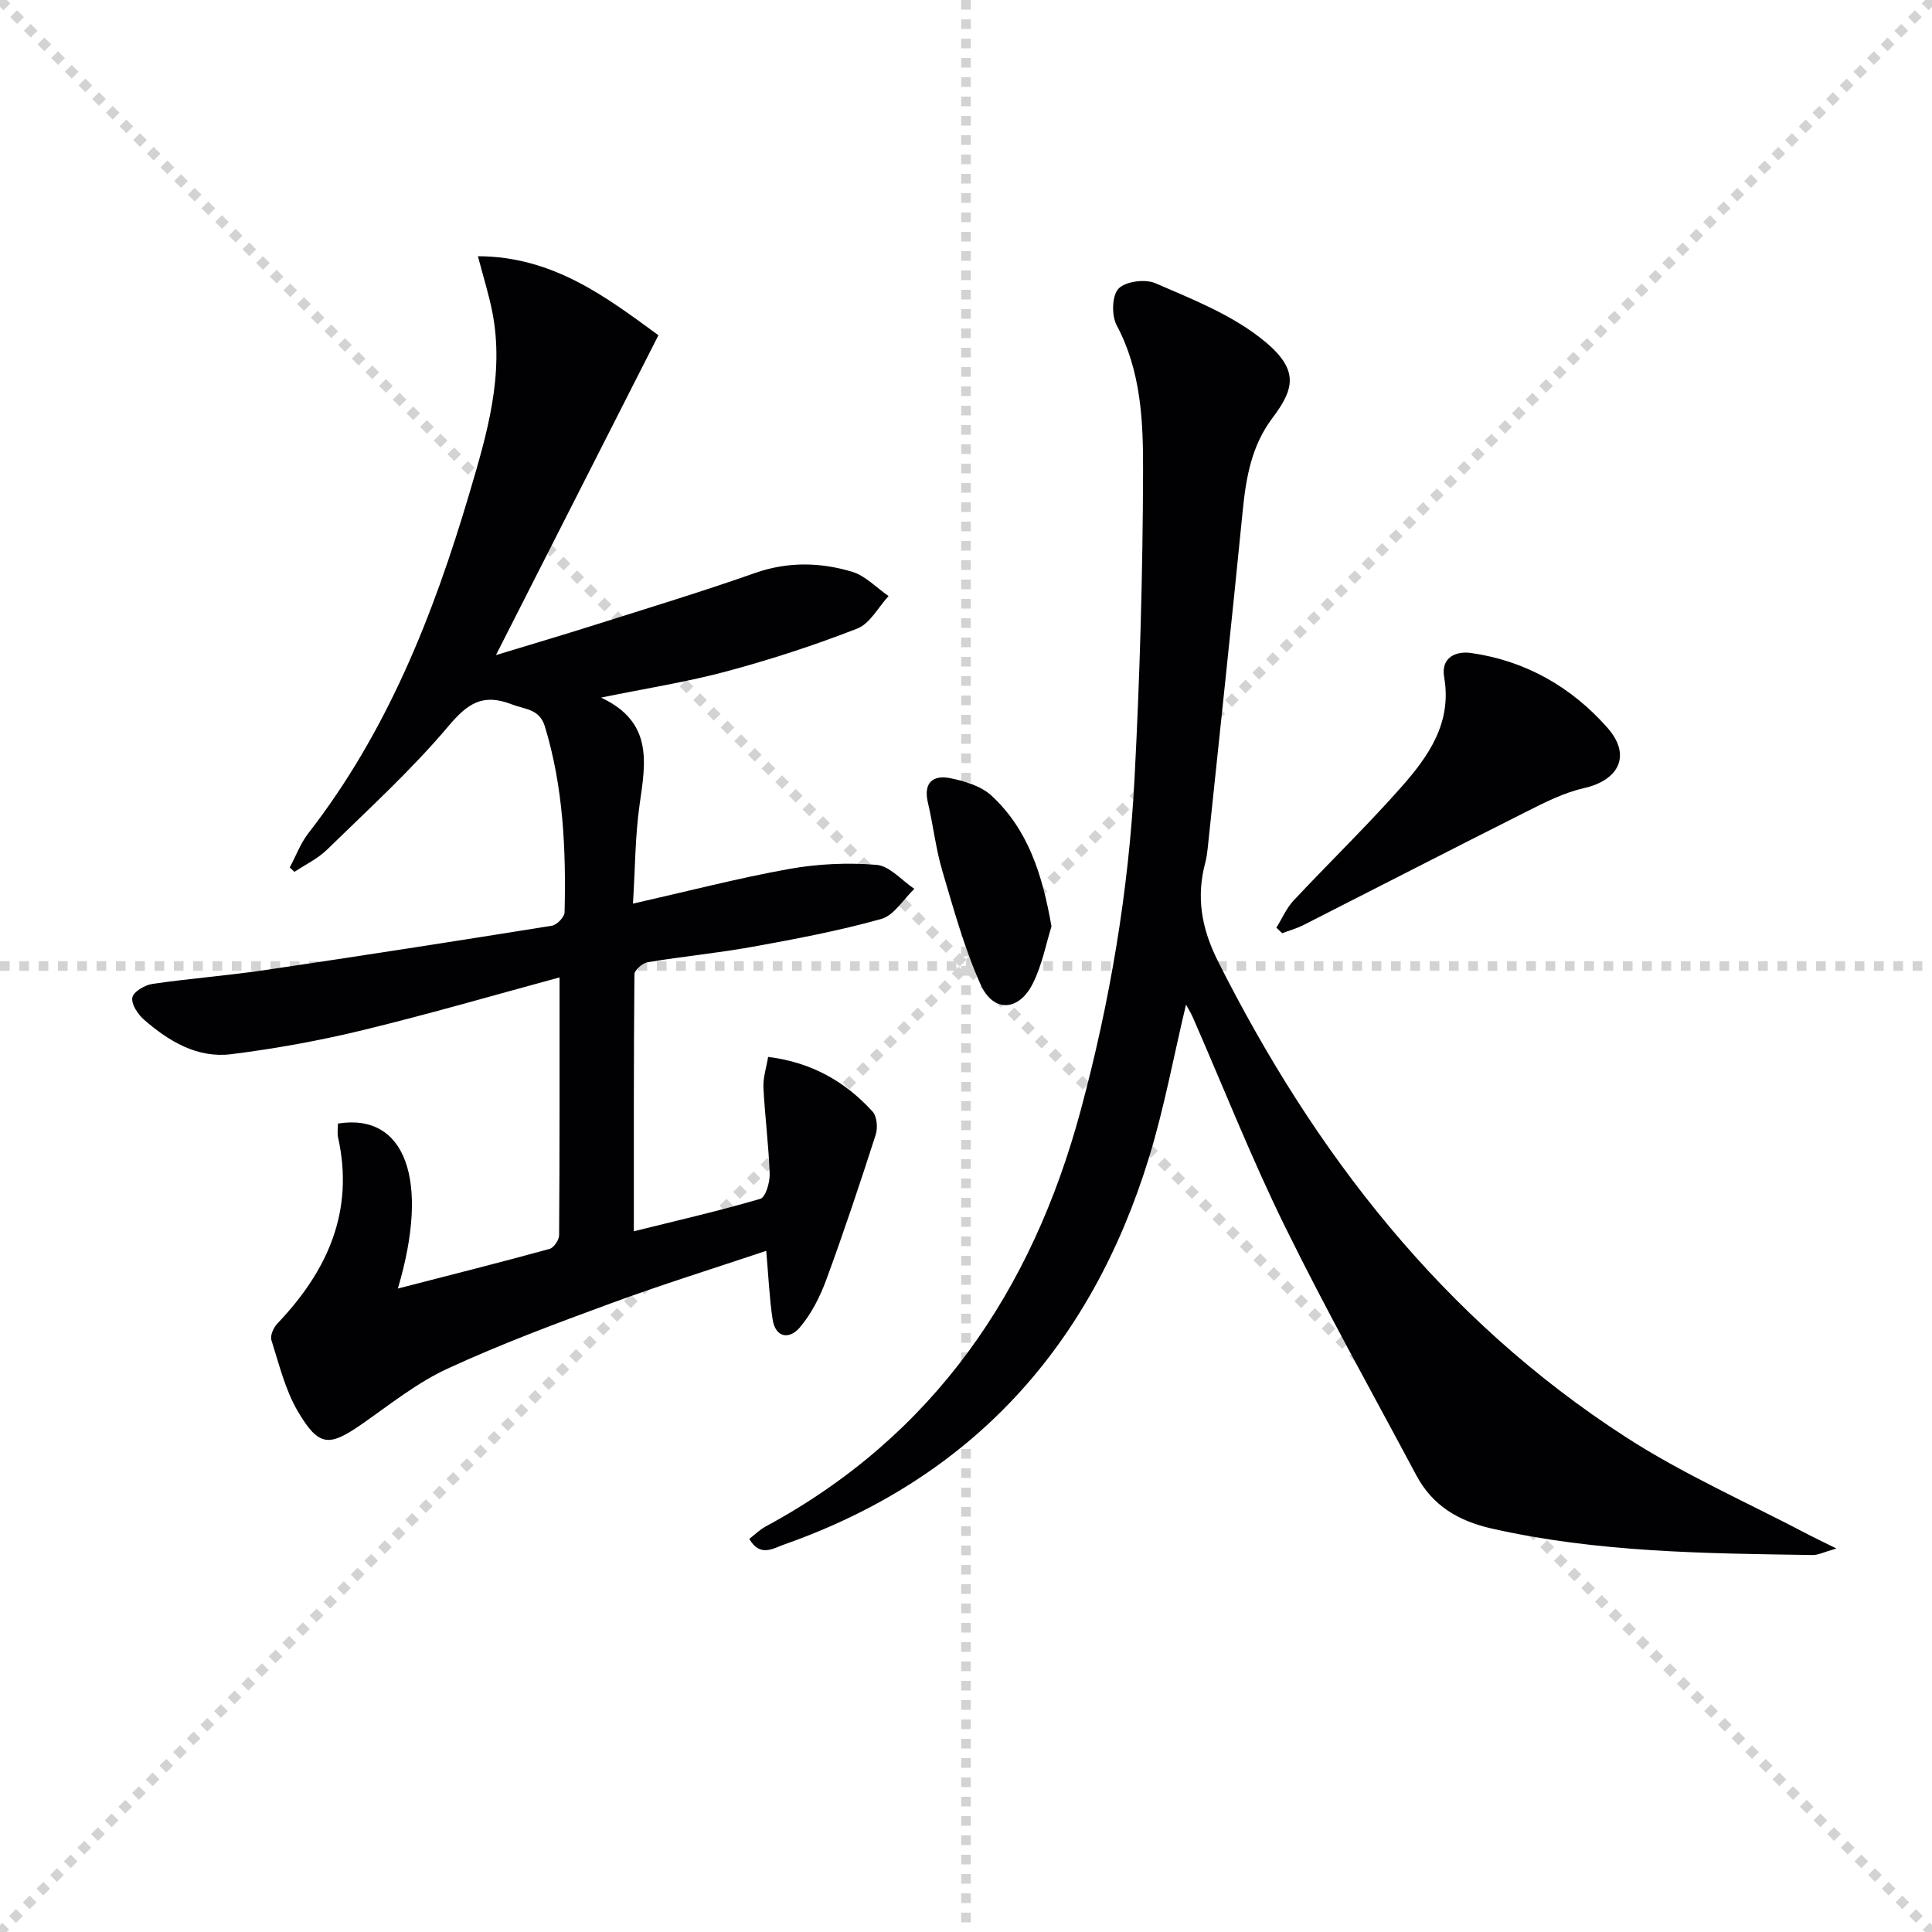
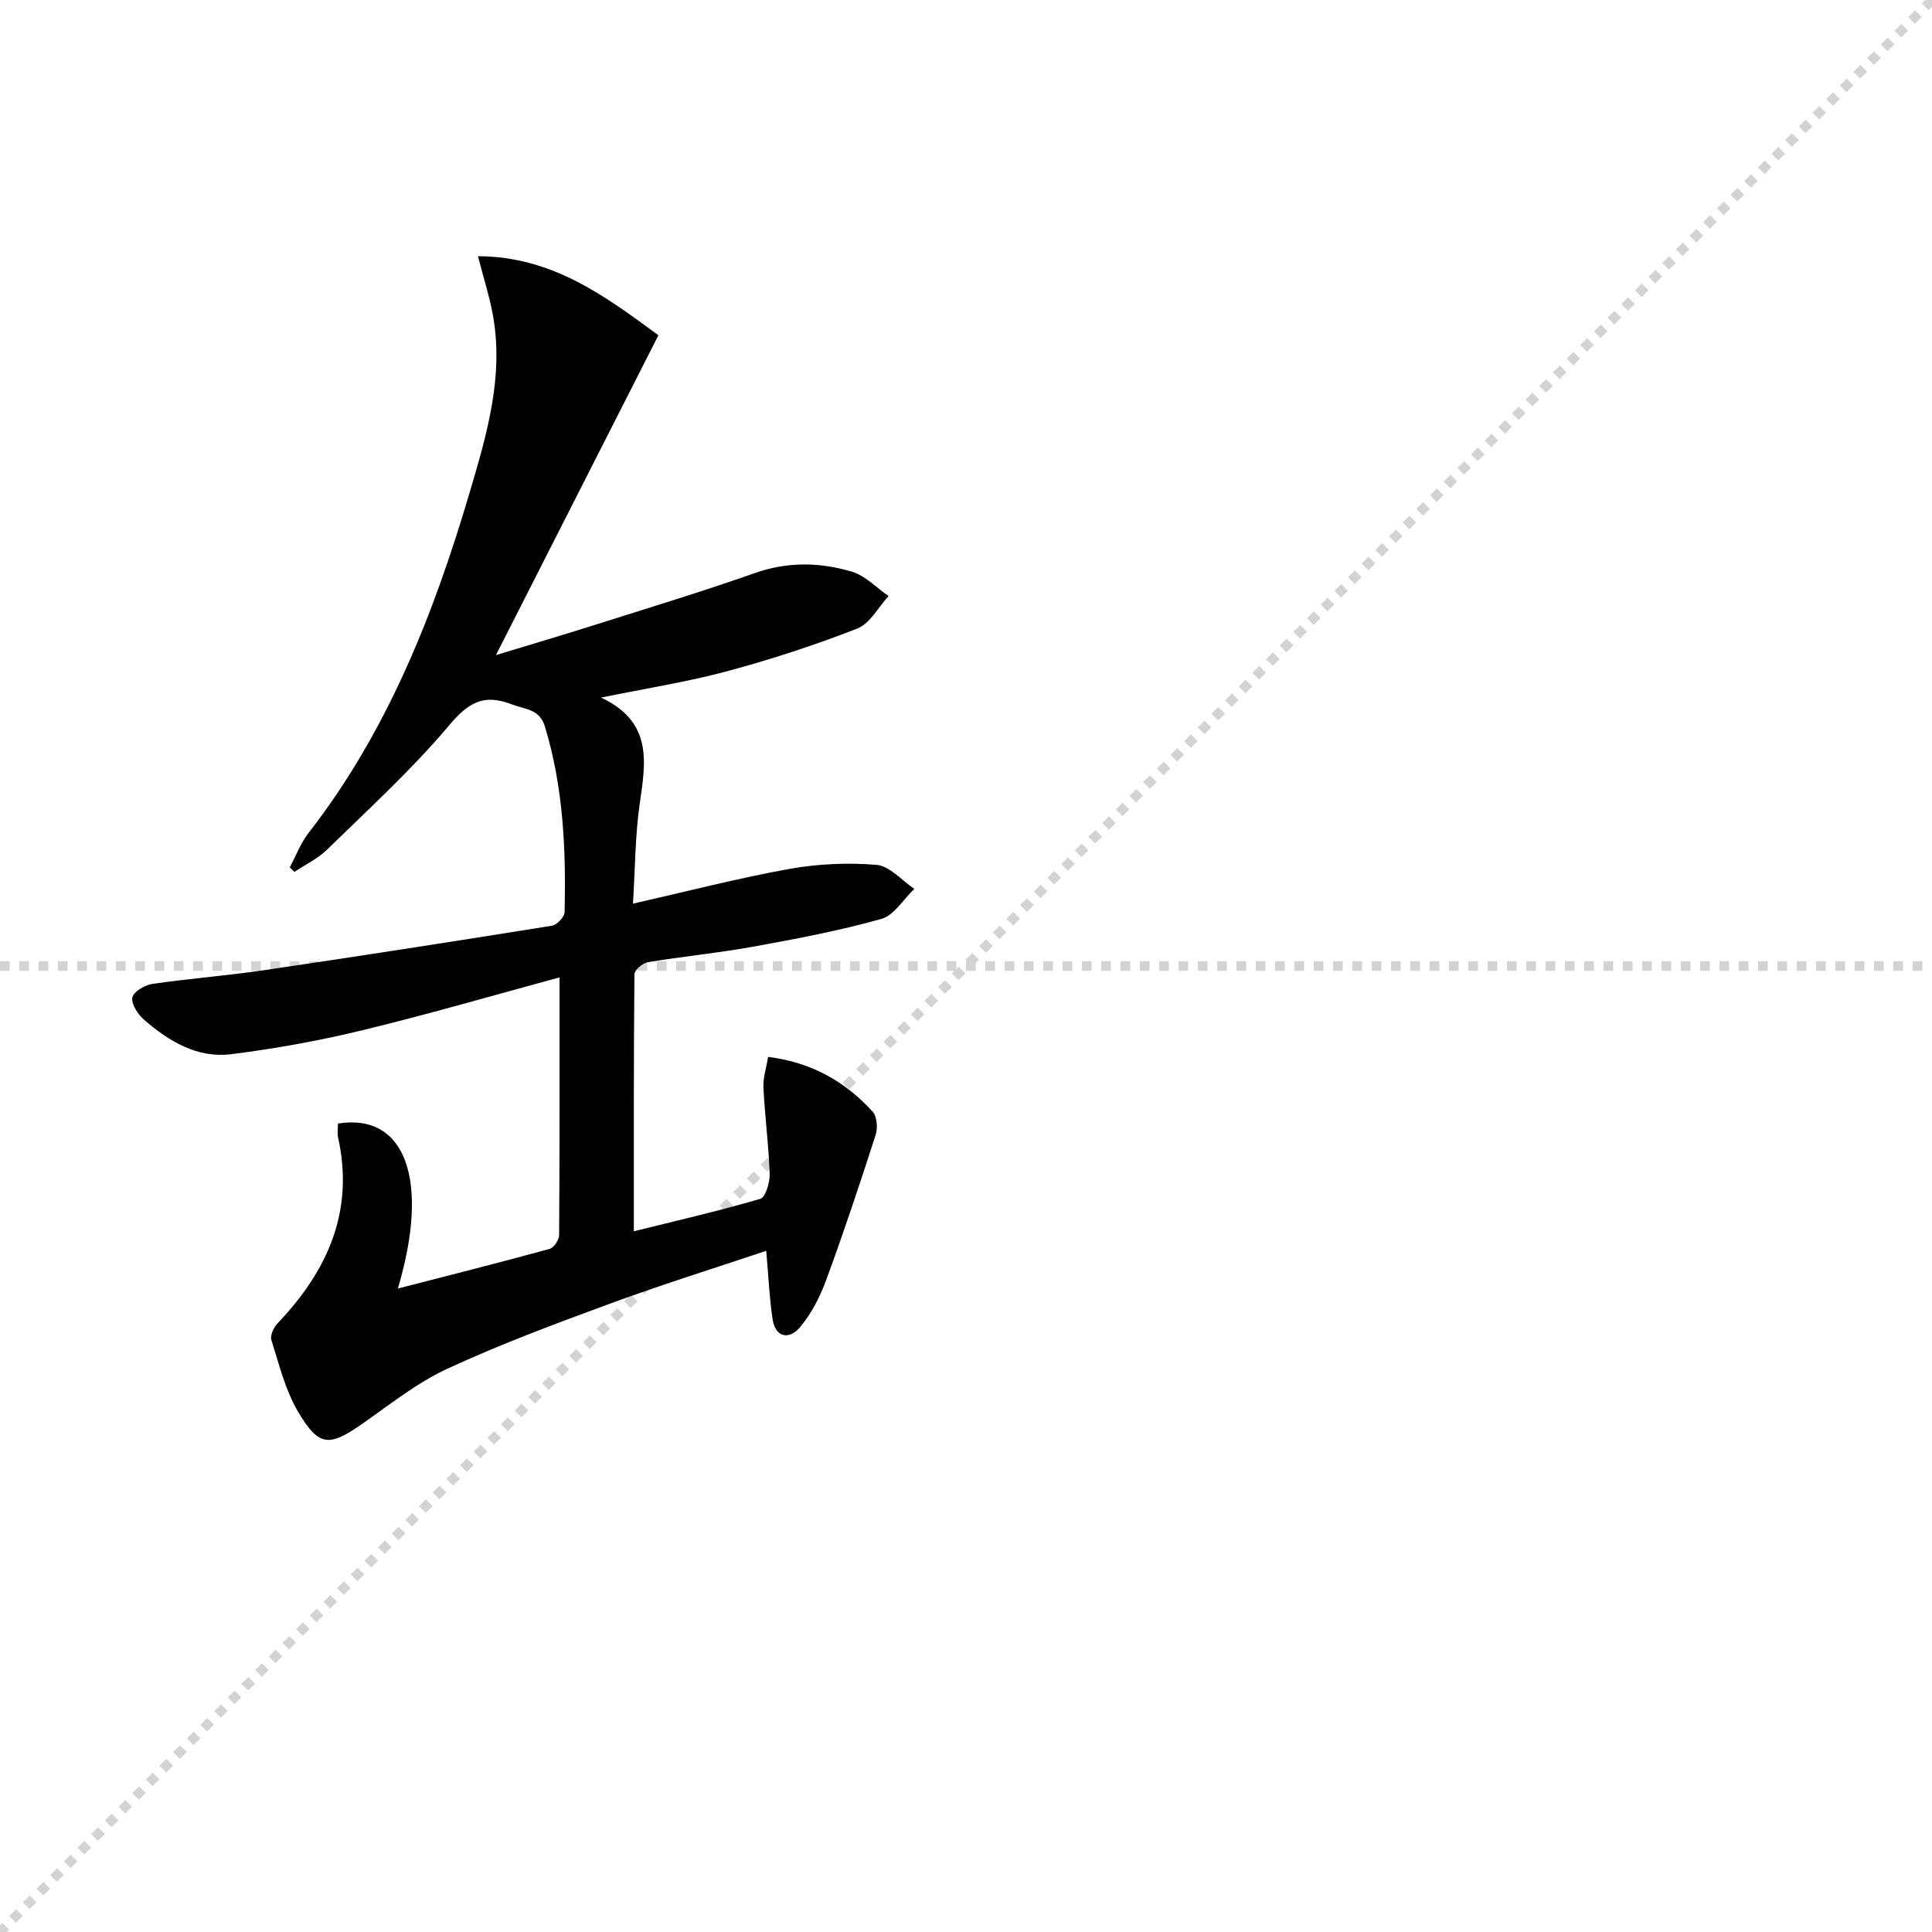
<svg xmlns="http://www.w3.org/2000/svg" enable-background="new 0 0 400 400" viewBox="0 0 400 400">
  <g stroke="lightgray" stroke-dasharray="1,1" stroke-width="1" transform="scale(2, 2)">
-     <line x1="0" y1="0" x2="200" y2="200" />
    <line x1="200" y1="0" x2="0" y2="200" />
-     <line x1="100" y1="0" x2="100" y2="200" />
    <line x1="0" y1="100" x2="200" y2="100" />
  </g>
  <g fill="#010103">
    <path d="m136.32 69.41c-11.24 22.12-22.18 43.66-33.64 66.22 7.37-2.24 13.94-4.18 20.47-6.25 11.08-3.51 22.22-6.89 33.18-10.75 6.78-2.38 13.47-2.23 20.07-.26 2.78.83 5.06 3.31 7.57 5.04-2.14 2.31-3.85 5.7-6.49 6.73-8.78 3.43-17.8 6.37-26.9 8.82-8.15 2.2-16.55 3.51-26.14 5.47 10.82 5.06 9.23 13.47 7.99 22.1-.93 6.5-.92 13.14-1.38 20.56 11.35-2.57 21.77-5.28 32.33-7.18 5.92-1.06 12.13-1.35 18.11-.85 2.72.23 5.21 3.23 7.81 4.97-2.26 2.15-4.19 5.49-6.84 6.23-8.76 2.45-17.74 4.15-26.7 5.77-7.18 1.3-14.48 1.99-21.68 3.19-1.06.18-2.72 1.63-2.73 2.51-.16 17.62-.12 35.24-.12 53.19 8.3-2.06 17.32-4.13 26.18-6.71 1.09-.32 2-3.4 1.94-5.17-.2-5.96-.99-11.91-1.29-17.87-.1-2.04.61-4.11.97-6.35 9.07 1.13 15.98 5.14 21.63 11.32.91 1 1.1 3.36.65 4.78-3.25 10.09-6.6 20.15-10.26 30.1-1.29 3.5-3.08 7.02-5.47 9.83-2.12 2.49-5.03 2.21-5.63-1.75-.66-4.37-.84-8.82-1.31-14.13-10.7 3.59-21.56 6.97-32.22 10.89-11.38 4.18-22.78 8.43-33.78 13.51-6.26 2.89-11.82 7.35-17.53 11.34-6.96 4.87-9.07 4.91-13.42-2.46-2.64-4.47-3.9-9.78-5.5-14.8-.3-.94.46-2.62 1.26-3.45 10.34-10.85 15.94-23.18 12.55-38.49-.21-.93-.03-1.96-.03-2.89 13.98-2.25 19.09 11.73 12.4 34.16 10.67-2.75 21.06-5.37 31.39-8.2.89-.24 2-1.86 2-2.85.12-17.61.09-35.22.09-53.37-13.18 3.57-26.86 7.55-40.69 10.91-8.98 2.18-18.12 3.84-27.29 4.99-7.01.88-12.92-2.67-18.06-7.15-1.27-1.11-2.66-3.22-2.41-4.58.22-1.19 2.57-2.59 4.14-2.82 7.71-1.13 15.5-1.71 23.2-2.85 19.86-2.93 39.71-6.02 59.53-9.2 1.03-.17 2.59-1.79 2.62-2.77.31-12.99-.25-25.91-4.08-38.49-1.11-3.65-4.08-3.5-6.85-4.57-5.96-2.31-9.09-.27-13.09 4.48-7.69 9.12-16.59 17.23-25.15 25.59-1.92 1.88-4.48 3.09-6.75 4.61-.33-.3-.66-.61-.98-.91 1.27-2.38 2.23-5 3.86-7.1 16.31-20.98 25.86-45.12 33.31-70.28 3.64-12.31 7.33-24.61 4.76-37.67-.69-3.53-1.79-6.98-2.97-11.5 15.66.03 26.8 8.64 37.37 16.36z" />
-     <path d="m380.21 320.6c-2.58.73-3.75 1.37-4.92 1.35-22.26-.33-44.52-.52-66.43-5.48-6.95-1.57-12.28-4.75-15.63-11.03-9.14-17.15-18.65-34.12-27.22-51.56-6.95-14.14-12.74-28.85-19.07-43.3-.38-.88-.91-1.69-1.39-2.59-2.55 10.68-4.49 21.31-7.63 31.57-11.98 39.08-36.6 66.49-75.59 80.22-2.3.81-4.98 2.67-7.2-1.17 1.15-.88 2.18-1.91 3.42-2.58 34.8-18.81 55.1-48.71 65.18-86.08 6.06-22.47 9.95-45.43 11.16-68.7 1.11-21.25 1.71-42.55 1.77-63.83.03-10.19-.4-20.57-5.47-30.09-1.08-2.02-.98-6.14.39-7.57 1.44-1.51 5.5-2.04 7.61-1.13 7.41 3.2 15.17 6.28 21.49 11.12 8.4 6.44 7.55 10.45 2.76 16.8-4.3 5.7-5.46 12.26-6.14 19.13-2.31 23.3-4.81 46.57-7.25 69.86-.1.99-.23 1.98-.48 2.94-1.94 7.19-.86 13.64 2.58 20.5 20.03 39.84 46.61 74.07 84.37 98.5 12.08 7.82 25.43 13.67 38.21 20.41 1.39.71 2.81 1.38 5.48 2.71z" />
-     <path d="m264.26 192.07c1.17-1.88 2.07-4.02 3.55-5.61 7.38-7.89 15.16-15.41 22.31-23.5 5.62-6.36 10.53-13.28 8.88-22.75-.72-4.1 2.42-5.47 5.6-5.01 11.27 1.61 20.74 7.03 28.19 15.46 5.01 5.67 2.48 10.86-4.9 12.53-4.11.93-8.04 2.93-11.85 4.85-15.42 7.75-30.76 15.66-46.15 23.47-1.4.71-2.94 1.14-4.42 1.7-.4-.38-.81-.76-1.21-1.14z" />
-     <path d="m217.7 191.8c-1.11 3.51-1.92 7.98-3.89 11.87-2.92 5.78-8.2 5.99-10.81.12-3.35-7.51-5.56-15.56-7.9-23.48-1.36-4.59-1.88-9.43-2.98-14.1-1-4.23 1.07-5.82 4.7-5.08 2.98.61 6.34 1.64 8.48 3.62 7.52 6.96 10.5 16.23 12.4 27.05z" />
  </g>
</svg>